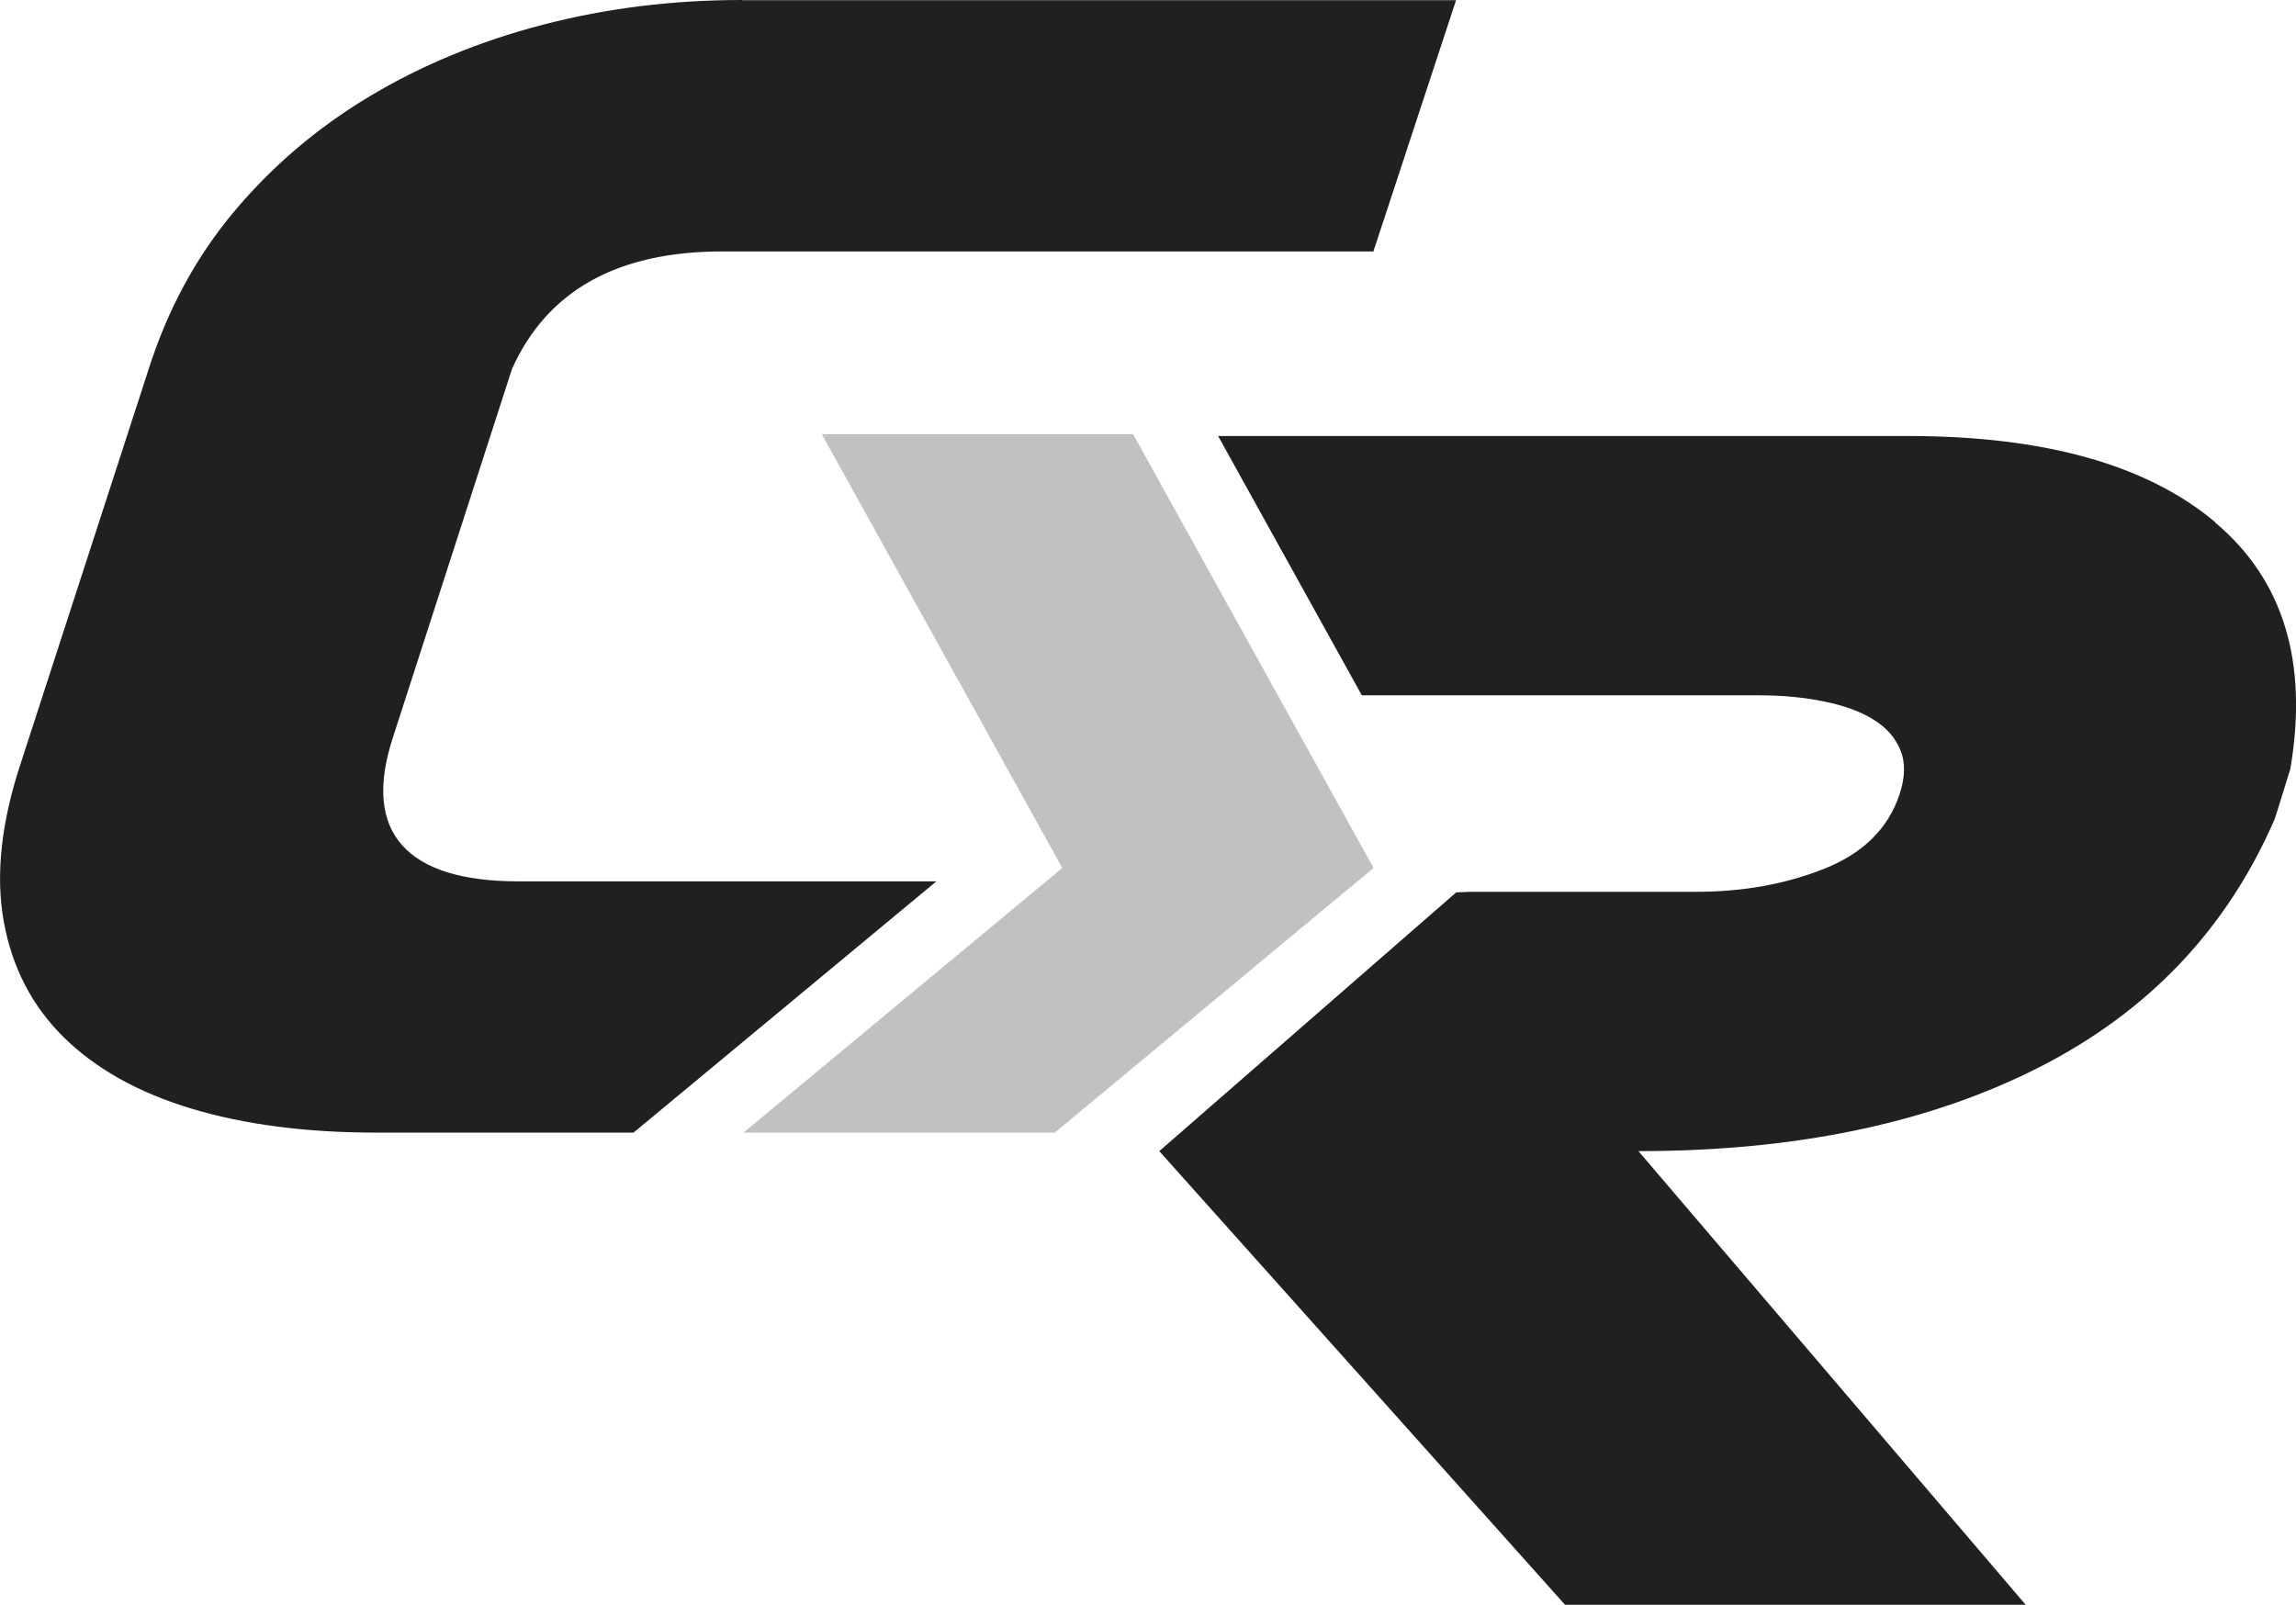
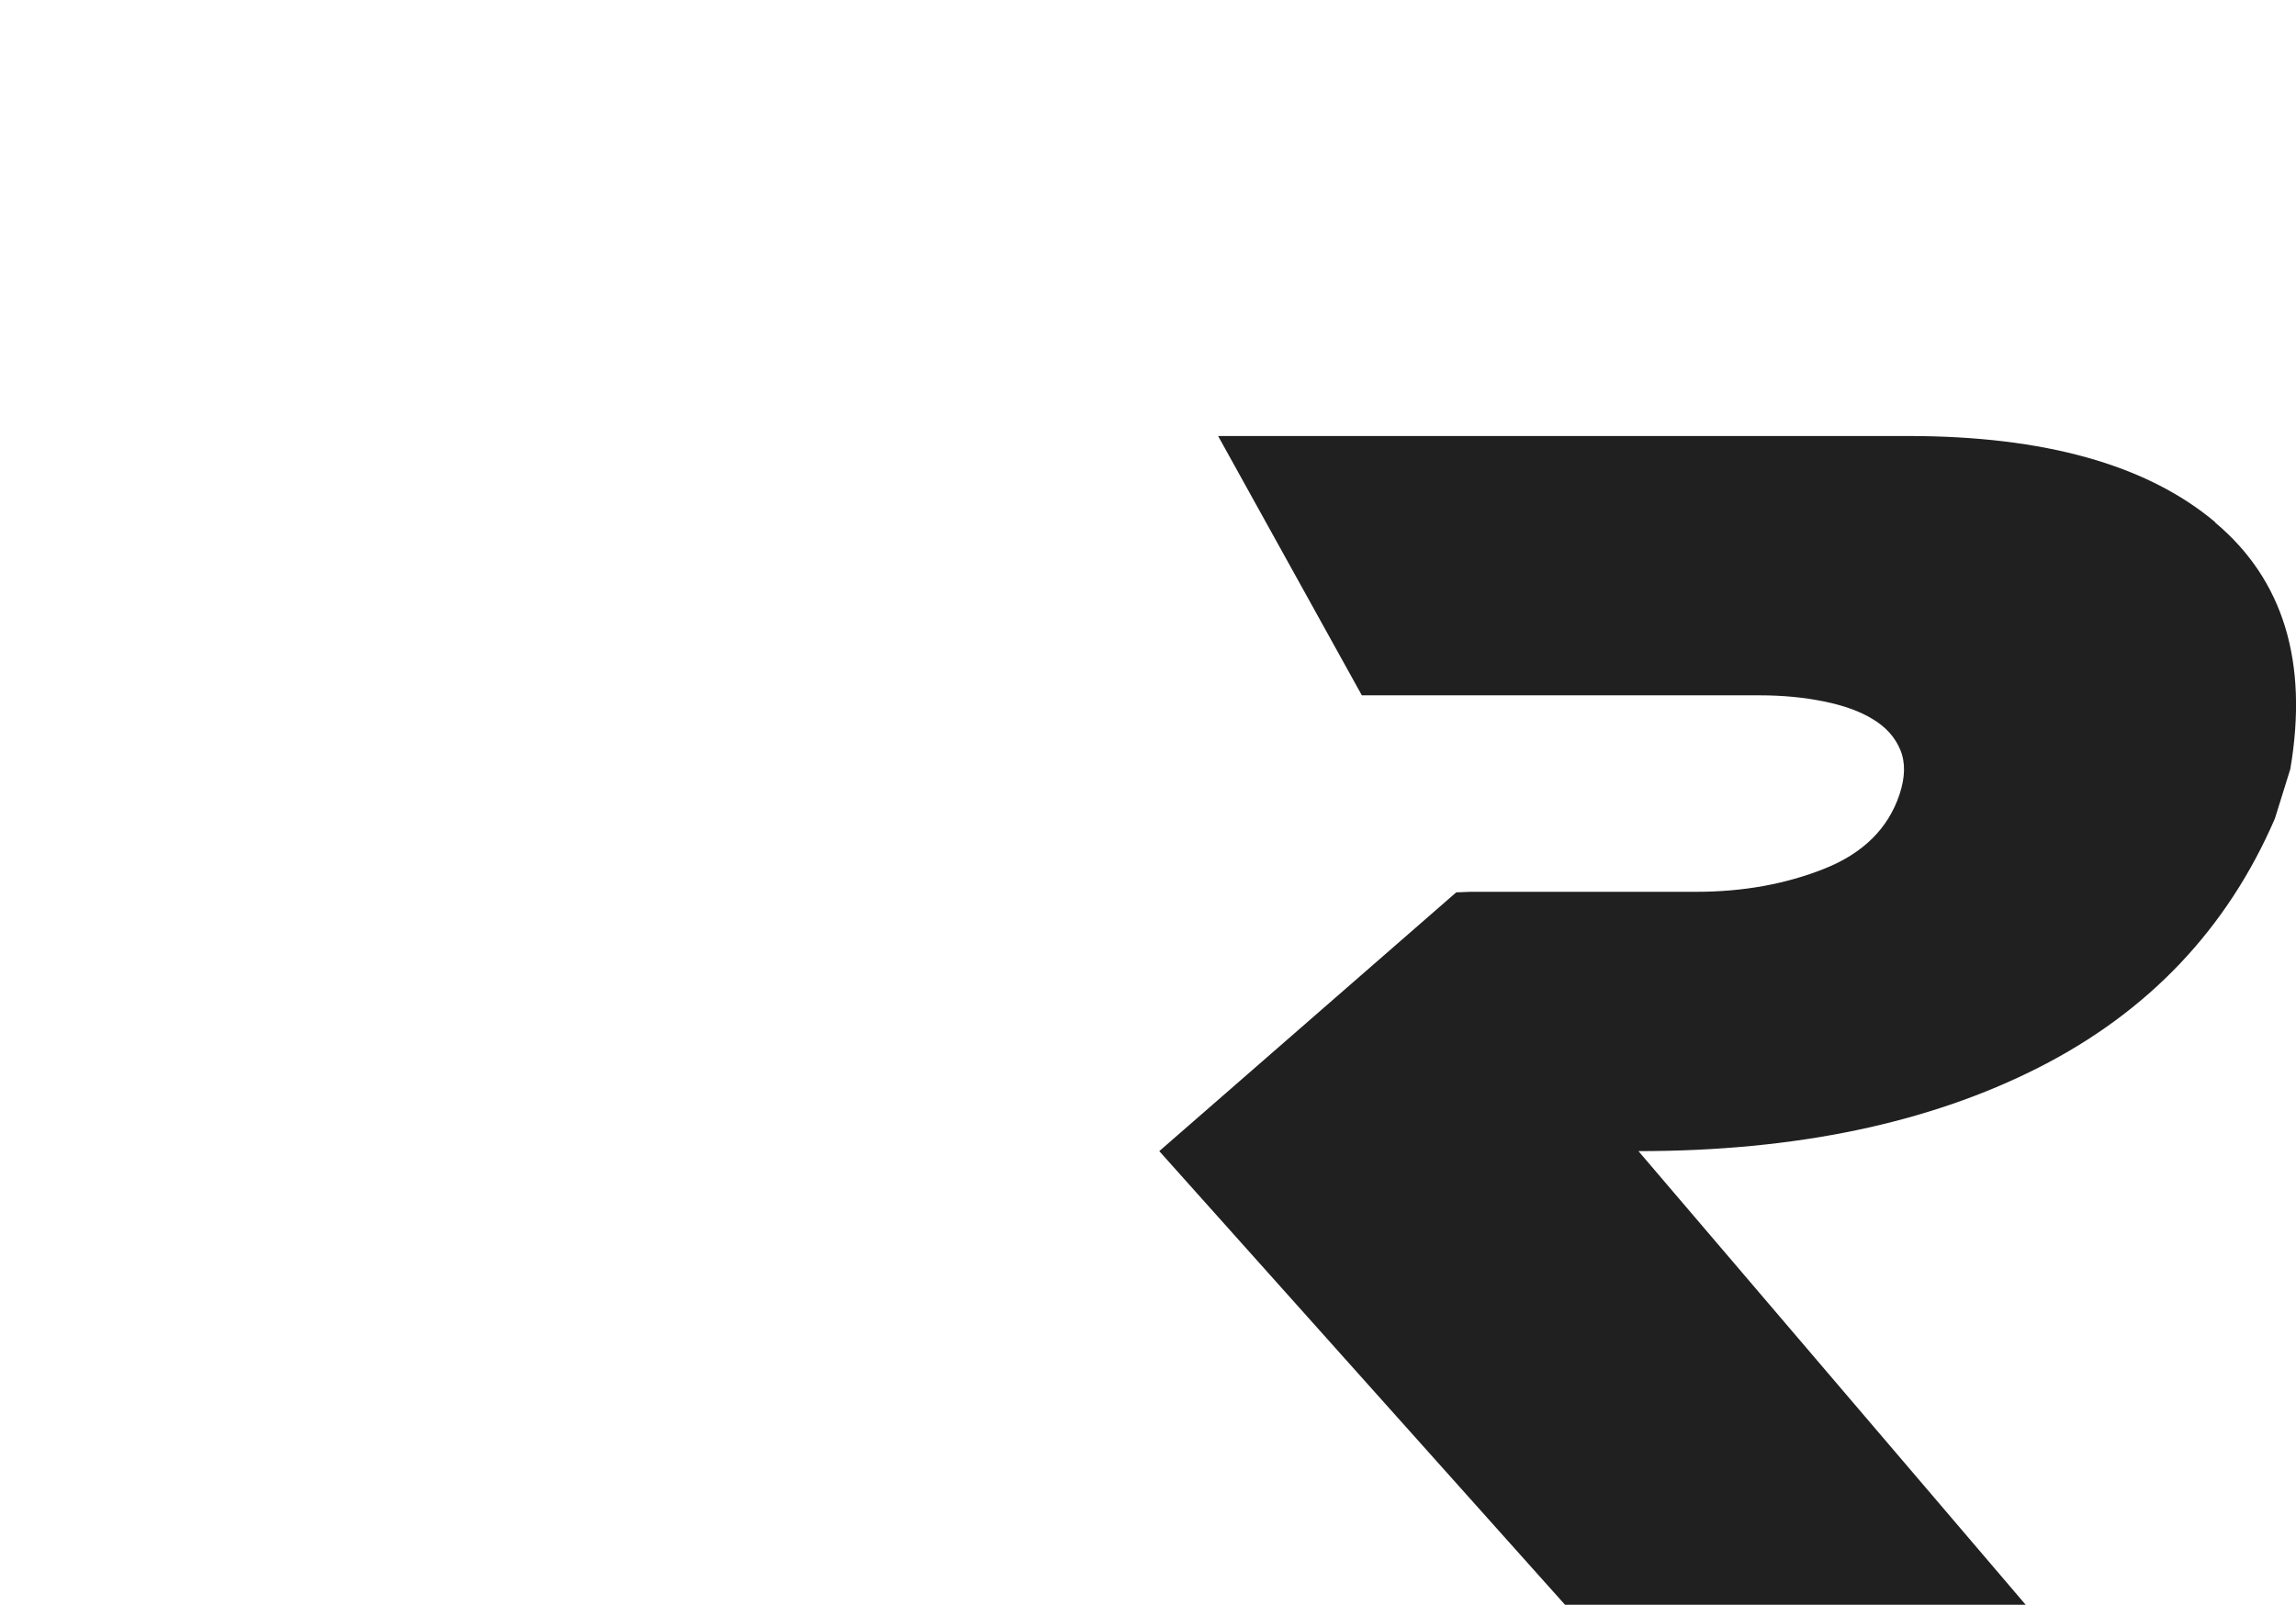
<svg xmlns="http://www.w3.org/2000/svg" id="Layer_2" data-name="Layer 2" viewBox="0 0 125.25 87.56">
  <defs>
    <style>      .cls-1 {        fill: #c1c1c1;      }      .cls-2 {        fill: #202020;      }    </style>
  </defs>
  <g id="Layer_3" data-name="Layer 3">
    <g>
-       <path class="cls-2" d="M120.84,28.49c-3.72-3.13-9.31-4.7-16.76-4.7h-37.63l7.84,14.15h21.7c1.24,0,2.4.11,3.49.33,1.09.22,1.99.54,2.7.98.71.43,1.21.99,1.49,1.68.28.68.26,1.49-.05,2.42-.62,1.86-1.99,3.21-4.1,4.05-2.11.84-4.44,1.26-6.98,1.26h-12.32l-.78.03-16.2,14.12,22.14,24.76h25.13l-21.13-24.76c8.56,0,15.84-1.52,21.83-4.56,5.99-3.04,10.29-7.57,12.89-13.59l.84-2.7c.99-5.83-.37-10.32-4.1-13.45Z" />
-       <path class="cls-2" d="M40.48,0c-3.79,0-7.41.45-10.87,1.35-3.46.9-6.62,2.21-9.47,3.92s-5.32,3.82-7.4,6.31-3.62,5.37-4.65,8.62L1.15,41.59c-1.08,3.25-1.4,6.13-.95,8.66.45,2.53,1.55,4.65,3.29,6.36,1.74,1.71,4.06,3.01,6.95,3.88,2.89.87,6.25,1.31,10.1,1.31h14.02l16.52-13.71h-22.79c-3.07,0-5.19-.66-6.36-1.98-1.17-1.32-1.34-3.28-.5-5.86l6.5-20.12c1.92-4.27,5.74-6.41,11.46-6.41h35.53l4.51-13.71h-38.96Z" />
-       <polygon class="cls-1" points="40.56 61.8 57.54 61.8 74.93 47.36 61.81 23.69 44.83 23.69 57.95 47.36 40.56 61.8" />
+       <path class="cls-2" d="M120.84,28.49c-3.72-3.13-9.31-4.7-16.76-4.7h-37.63l7.84,14.15h21.7c1.24,0,2.4.11,3.49.33,1.09.22,1.99.54,2.7.98.71.43,1.21.99,1.49,1.68.28.68.26,1.49-.05,2.42-.62,1.86-1.99,3.21-4.1,4.05-2.11.84-4.44,1.26-6.98,1.26h-12.32l-.78.03-16.2,14.12,22.14,24.76h25.13l-21.13-24.76c8.56,0,15.84-1.52,21.83-4.56,5.99-3.04,10.29-7.57,12.89-13.59l.84-2.7c.99-5.83-.37-10.32-4.1-13.45" />
    </g>
  </g>
</svg>